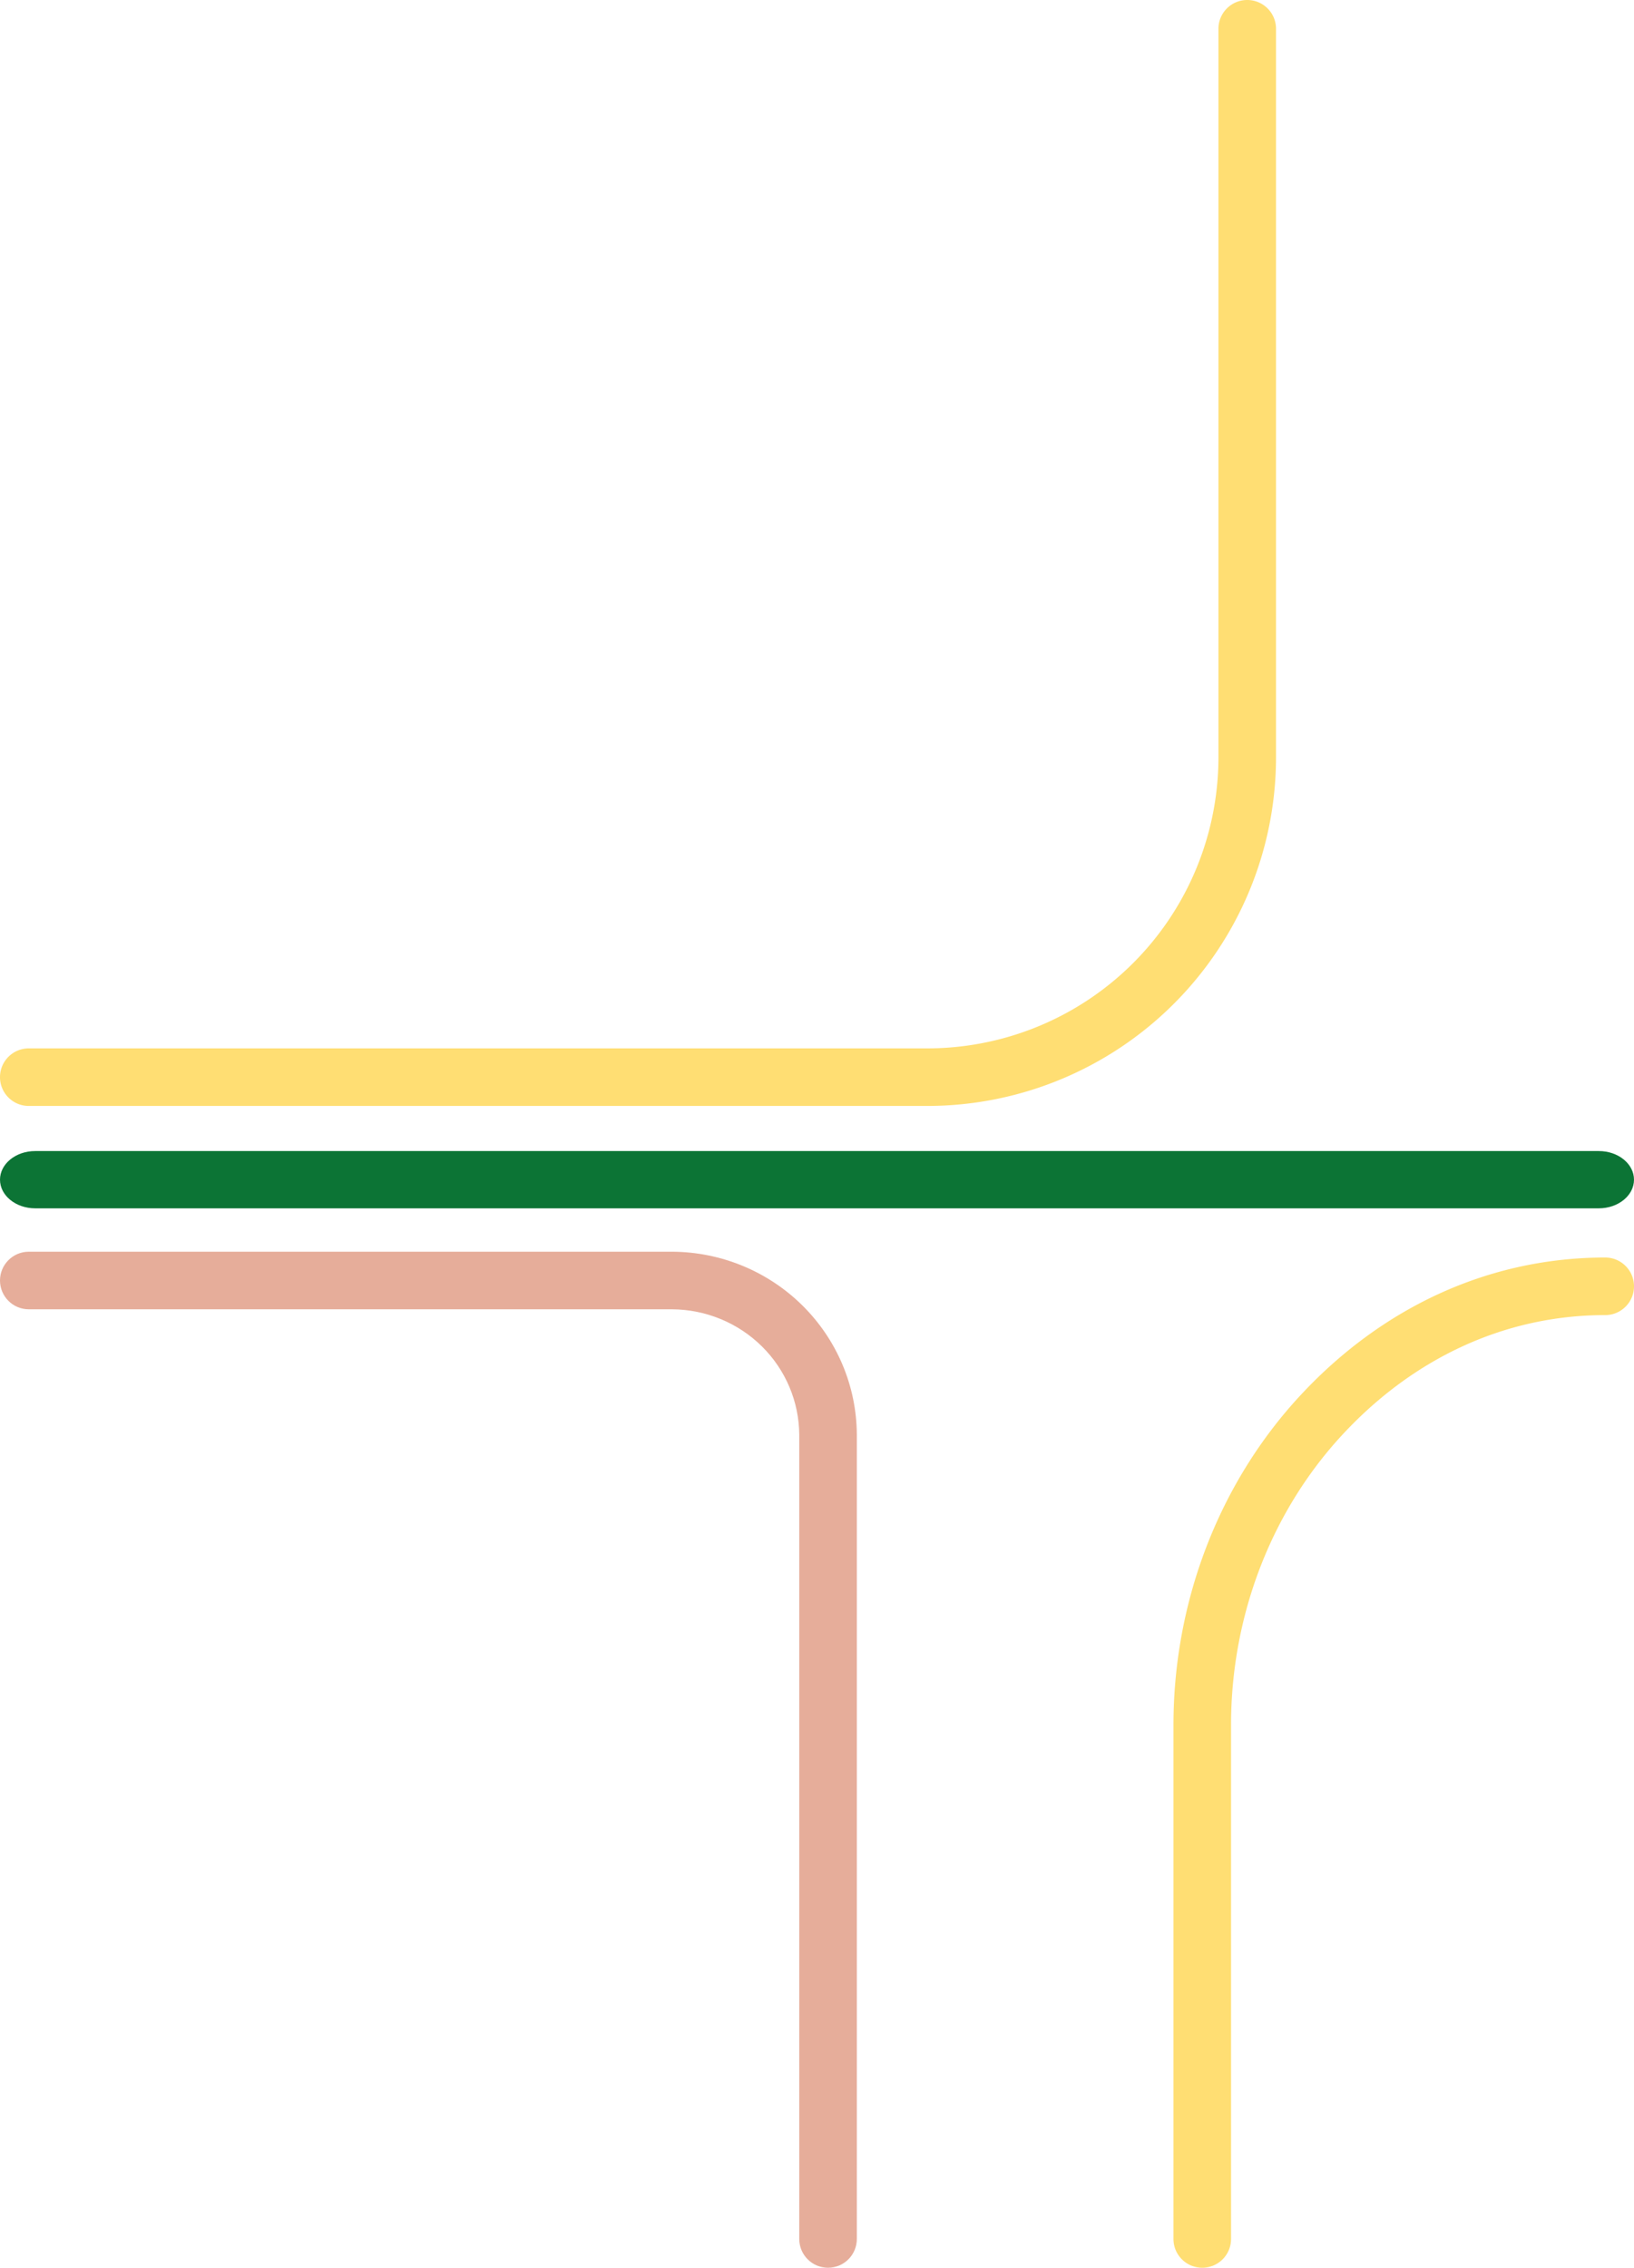
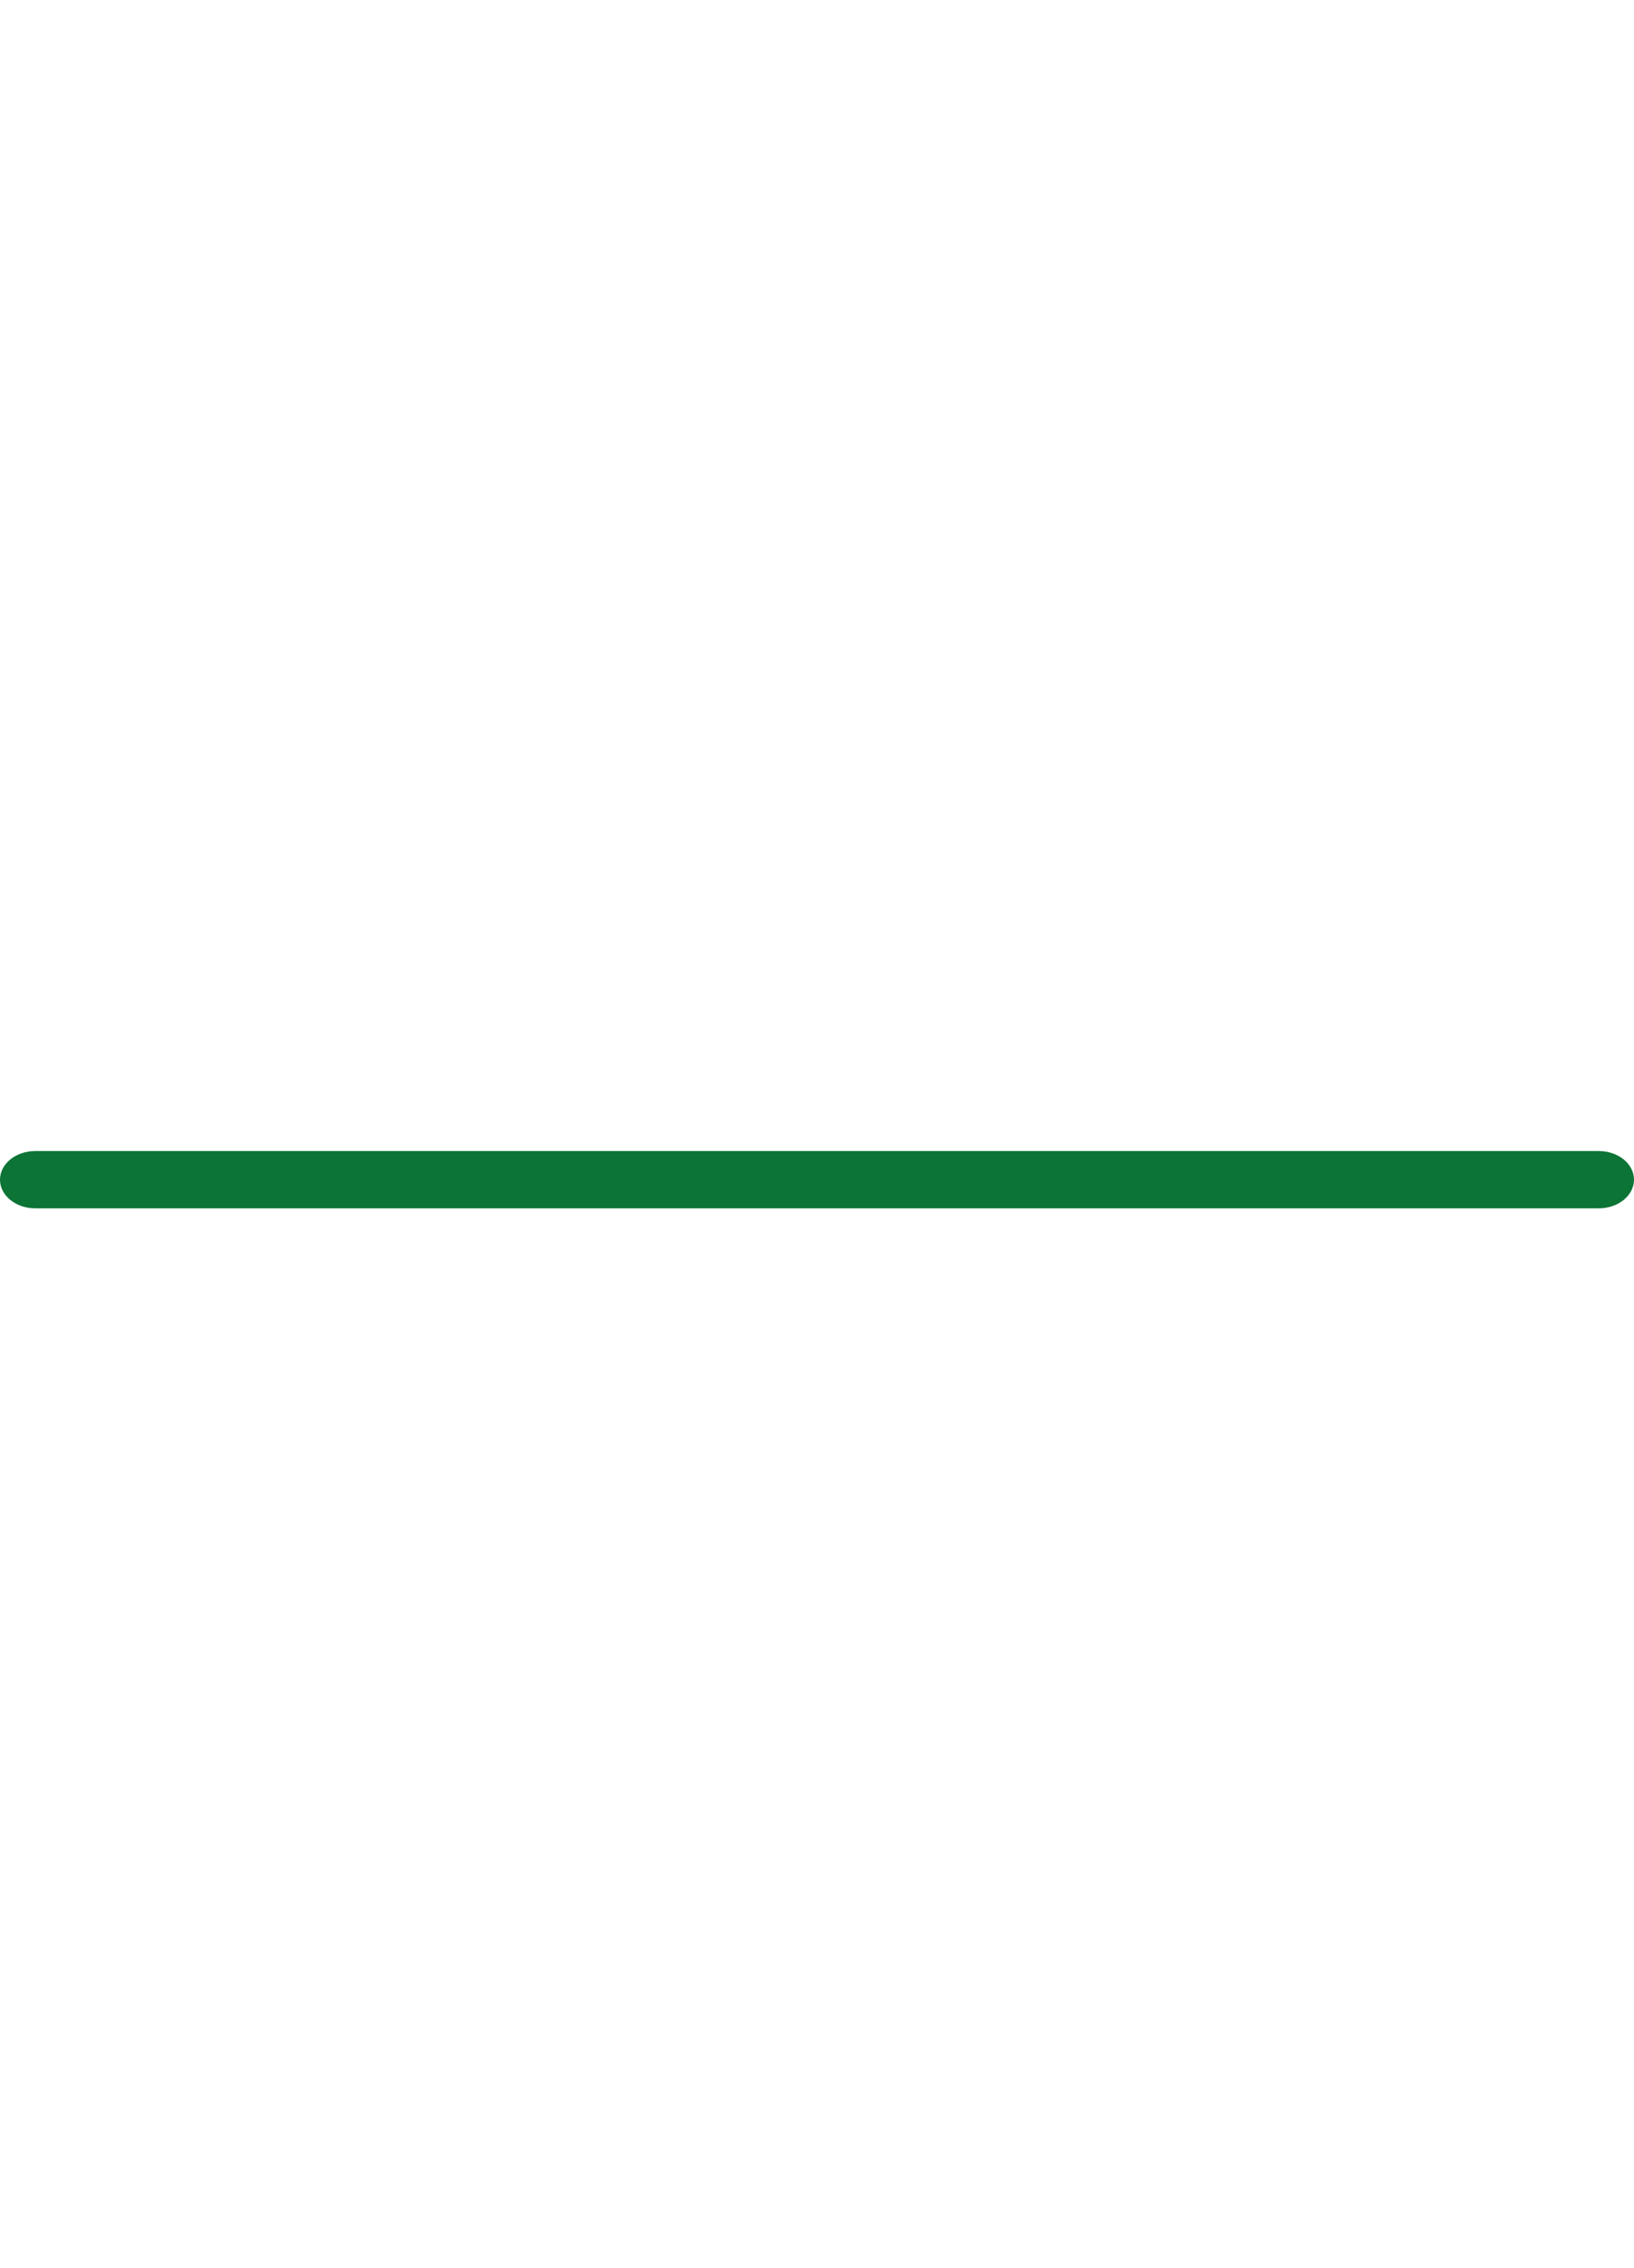
<svg xmlns="http://www.w3.org/2000/svg" width="856" height="1188" fill="none">
  <g clip-path="url('#clip0_2310_76173')" fill-rule="evenodd" clip-rule="evenodd">
-     <path d="M433.784 1188c8.328 0 15.08-6.75 15.08-15.08V751.574c-.119-25.436-10.389-49.764-28.523-67.699-18.129-17.93-42.648-28.026-68.215-28.142H15.08c-8.328 0-15.08 6.751-15.08 15.08 0 8.328 6.752 15.08 15.08 15.08h336.941c17.71.089 34.637 7.088 47.111 19.425 12.468 12.332 19.482 28.996 19.572 46.363v421.239c0 8.33 6.751 15.08 15.08 15.08Z" fill="#E6AD9A" />
    <path d="M856 618c0-8.284-8.252-15-18.431-15H18.431C8.251 603 0 609.716 0 618c0 8.284 8.252 15 18.431 15h819.138c10.179 0 18.431-6.716 18.431-15Z" fill="#0C7435" />
-     <path d="M638.306 396.628a152.578 152.578 0 0 1-152.581 152.581H15.08c-8.328 0-15.08 6.752-15.08 15.08 0 8.329 6.752 15.08 15.08 15.08h470.645a182.745 182.745 0 0 0 129.218-53.523 182.745 182.745 0 0 0 53.523-129.218V15.08c0-8.328-6.751-15.08-15.08-15.08-8.328 0-15.08 6.752-15.08 15.08v381.548ZM856 673.855c0-8.329-6.752-15.08-15.08-15.08-60.932 0-116.747 26.044-159.5 72.004-42.718 45.922-66.588 107.996-66.676 172.543v269.598c0 8.33 6.751 15.08 15.08 15.08 8.328 0 15.08-6.75 15.08-15.08V903.354c.081-57.241 21.268-111.902 58.599-152.033 37.298-40.096 85.224-62.386 137.417-62.386 8.328 0 15.08-6.752 15.08-15.08Z" fill="#FFDE73" />
  </g>
  <defs>
    <clipPath id="clip0_2310_76173">
      <path fill="#fff" d="M0 0h856v1188H0z" />
    </clipPath>
  </defs>
</svg>